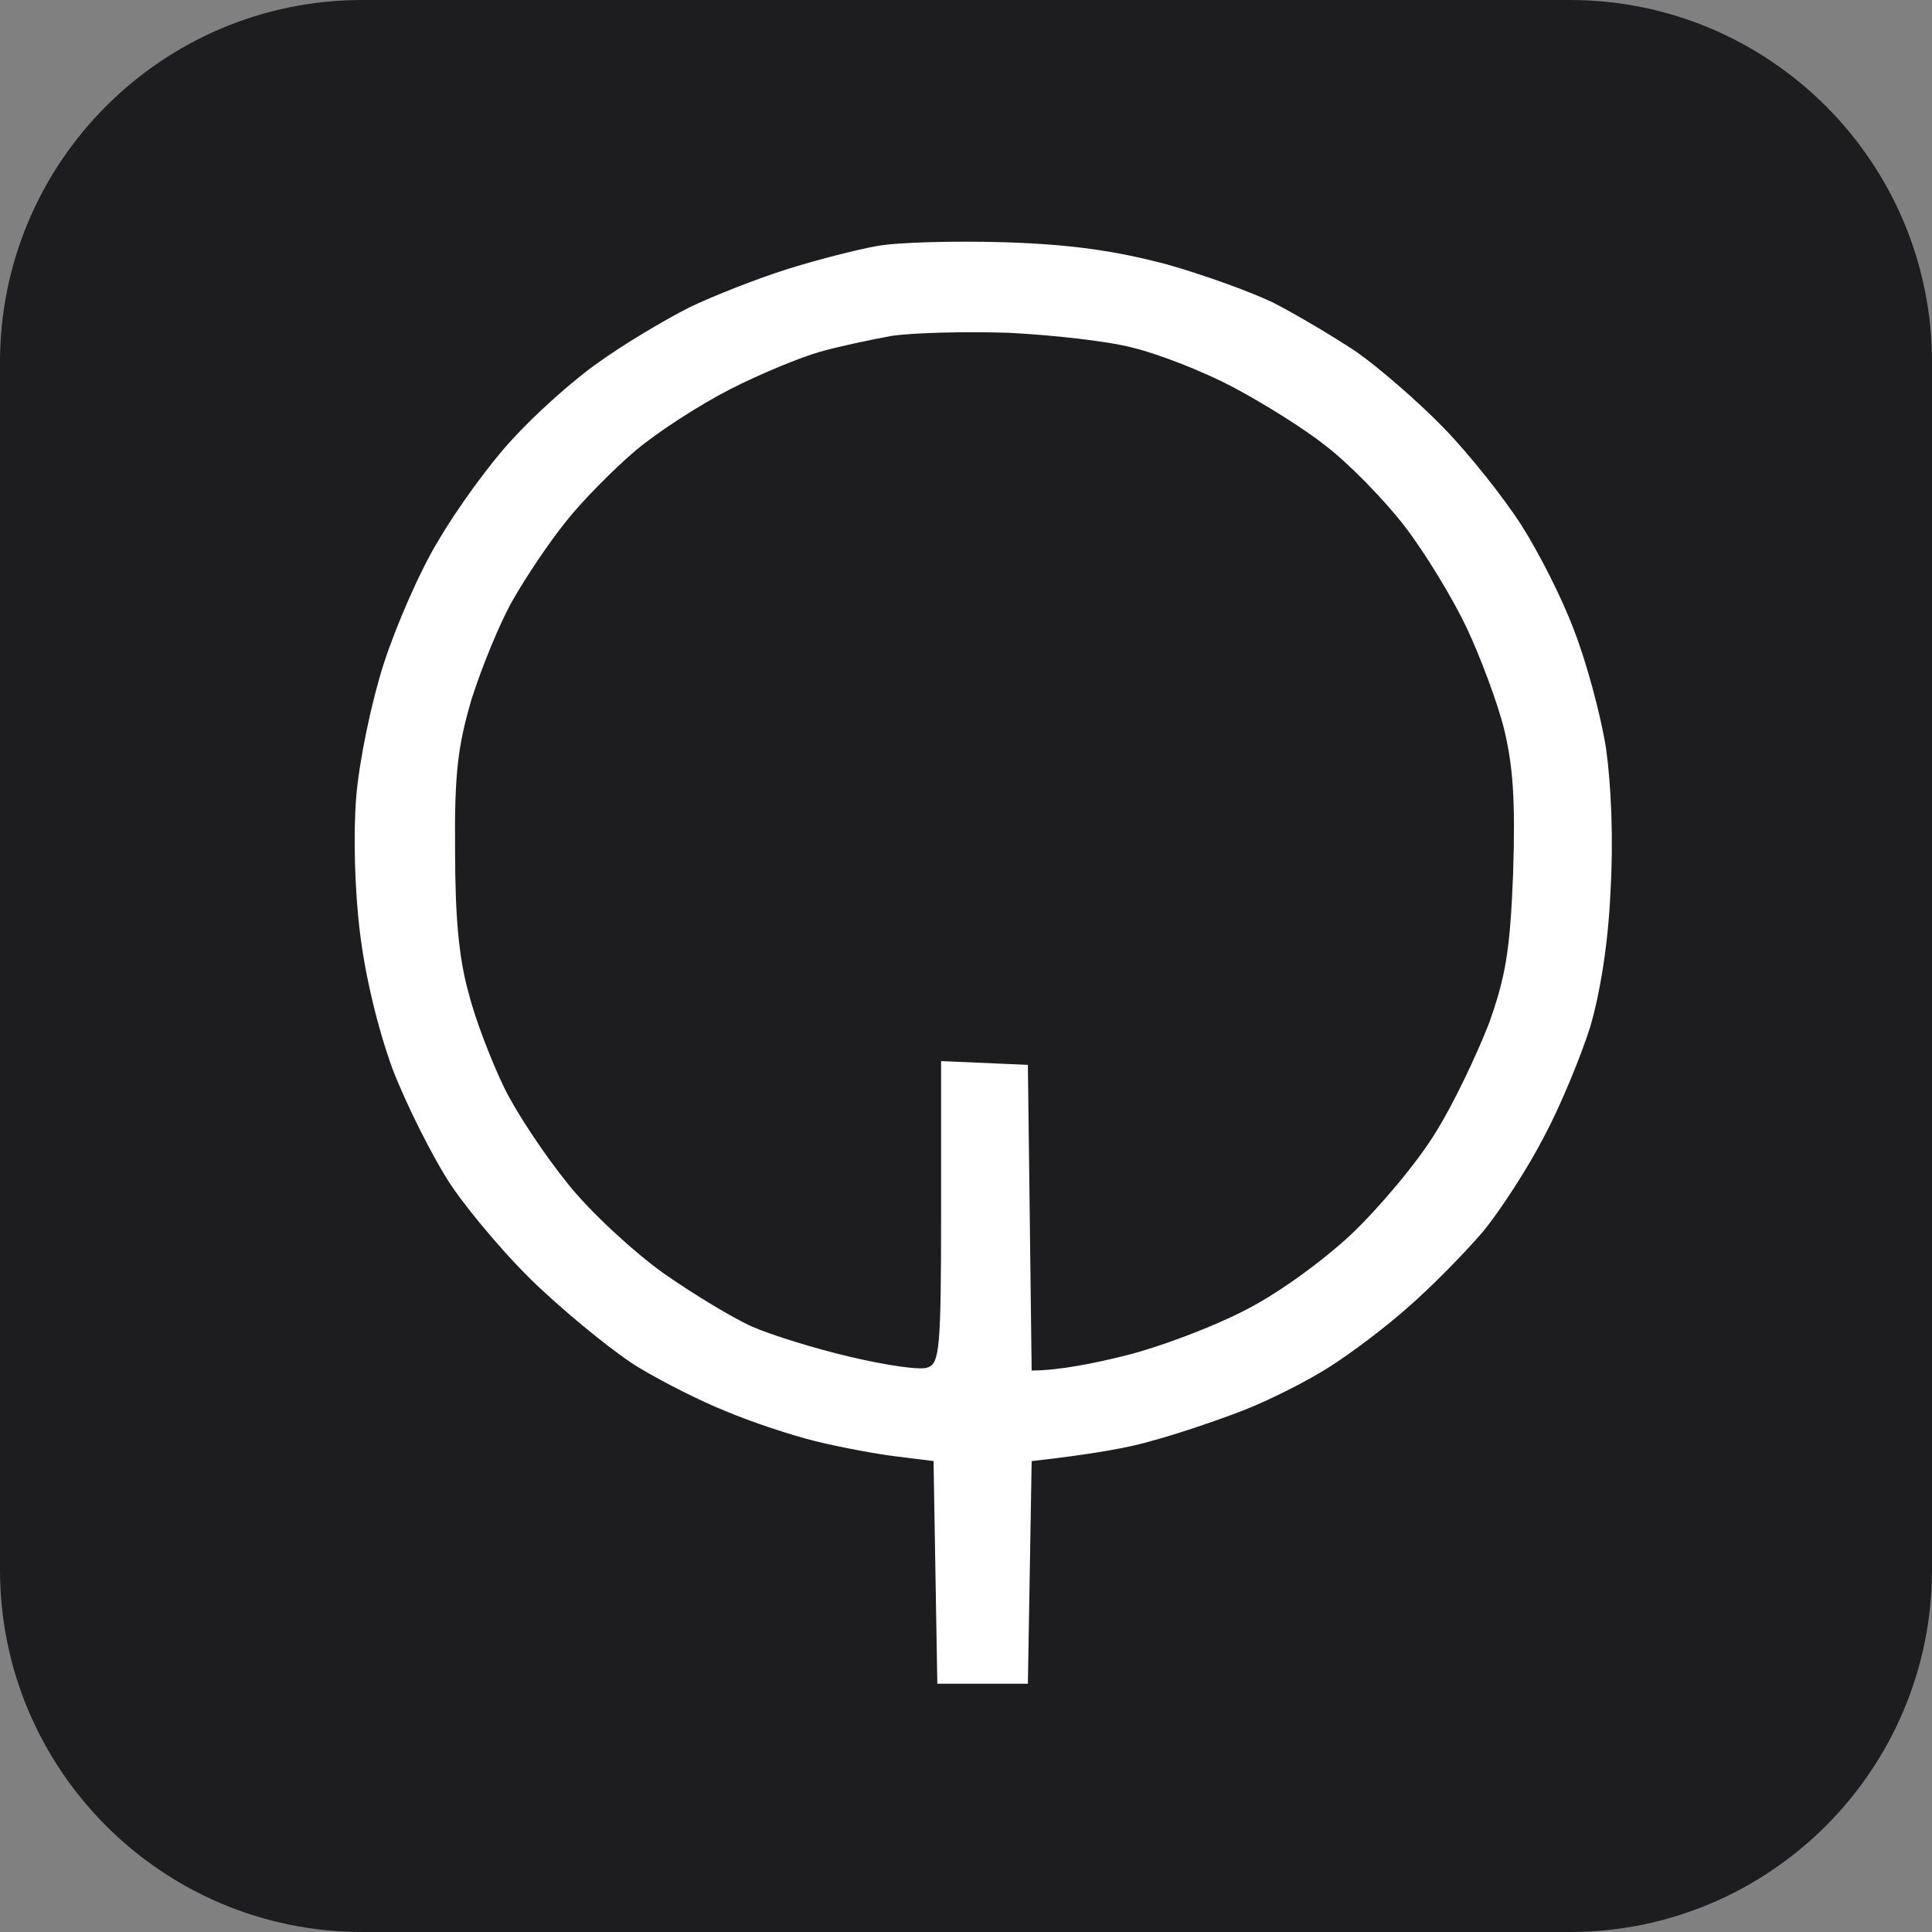
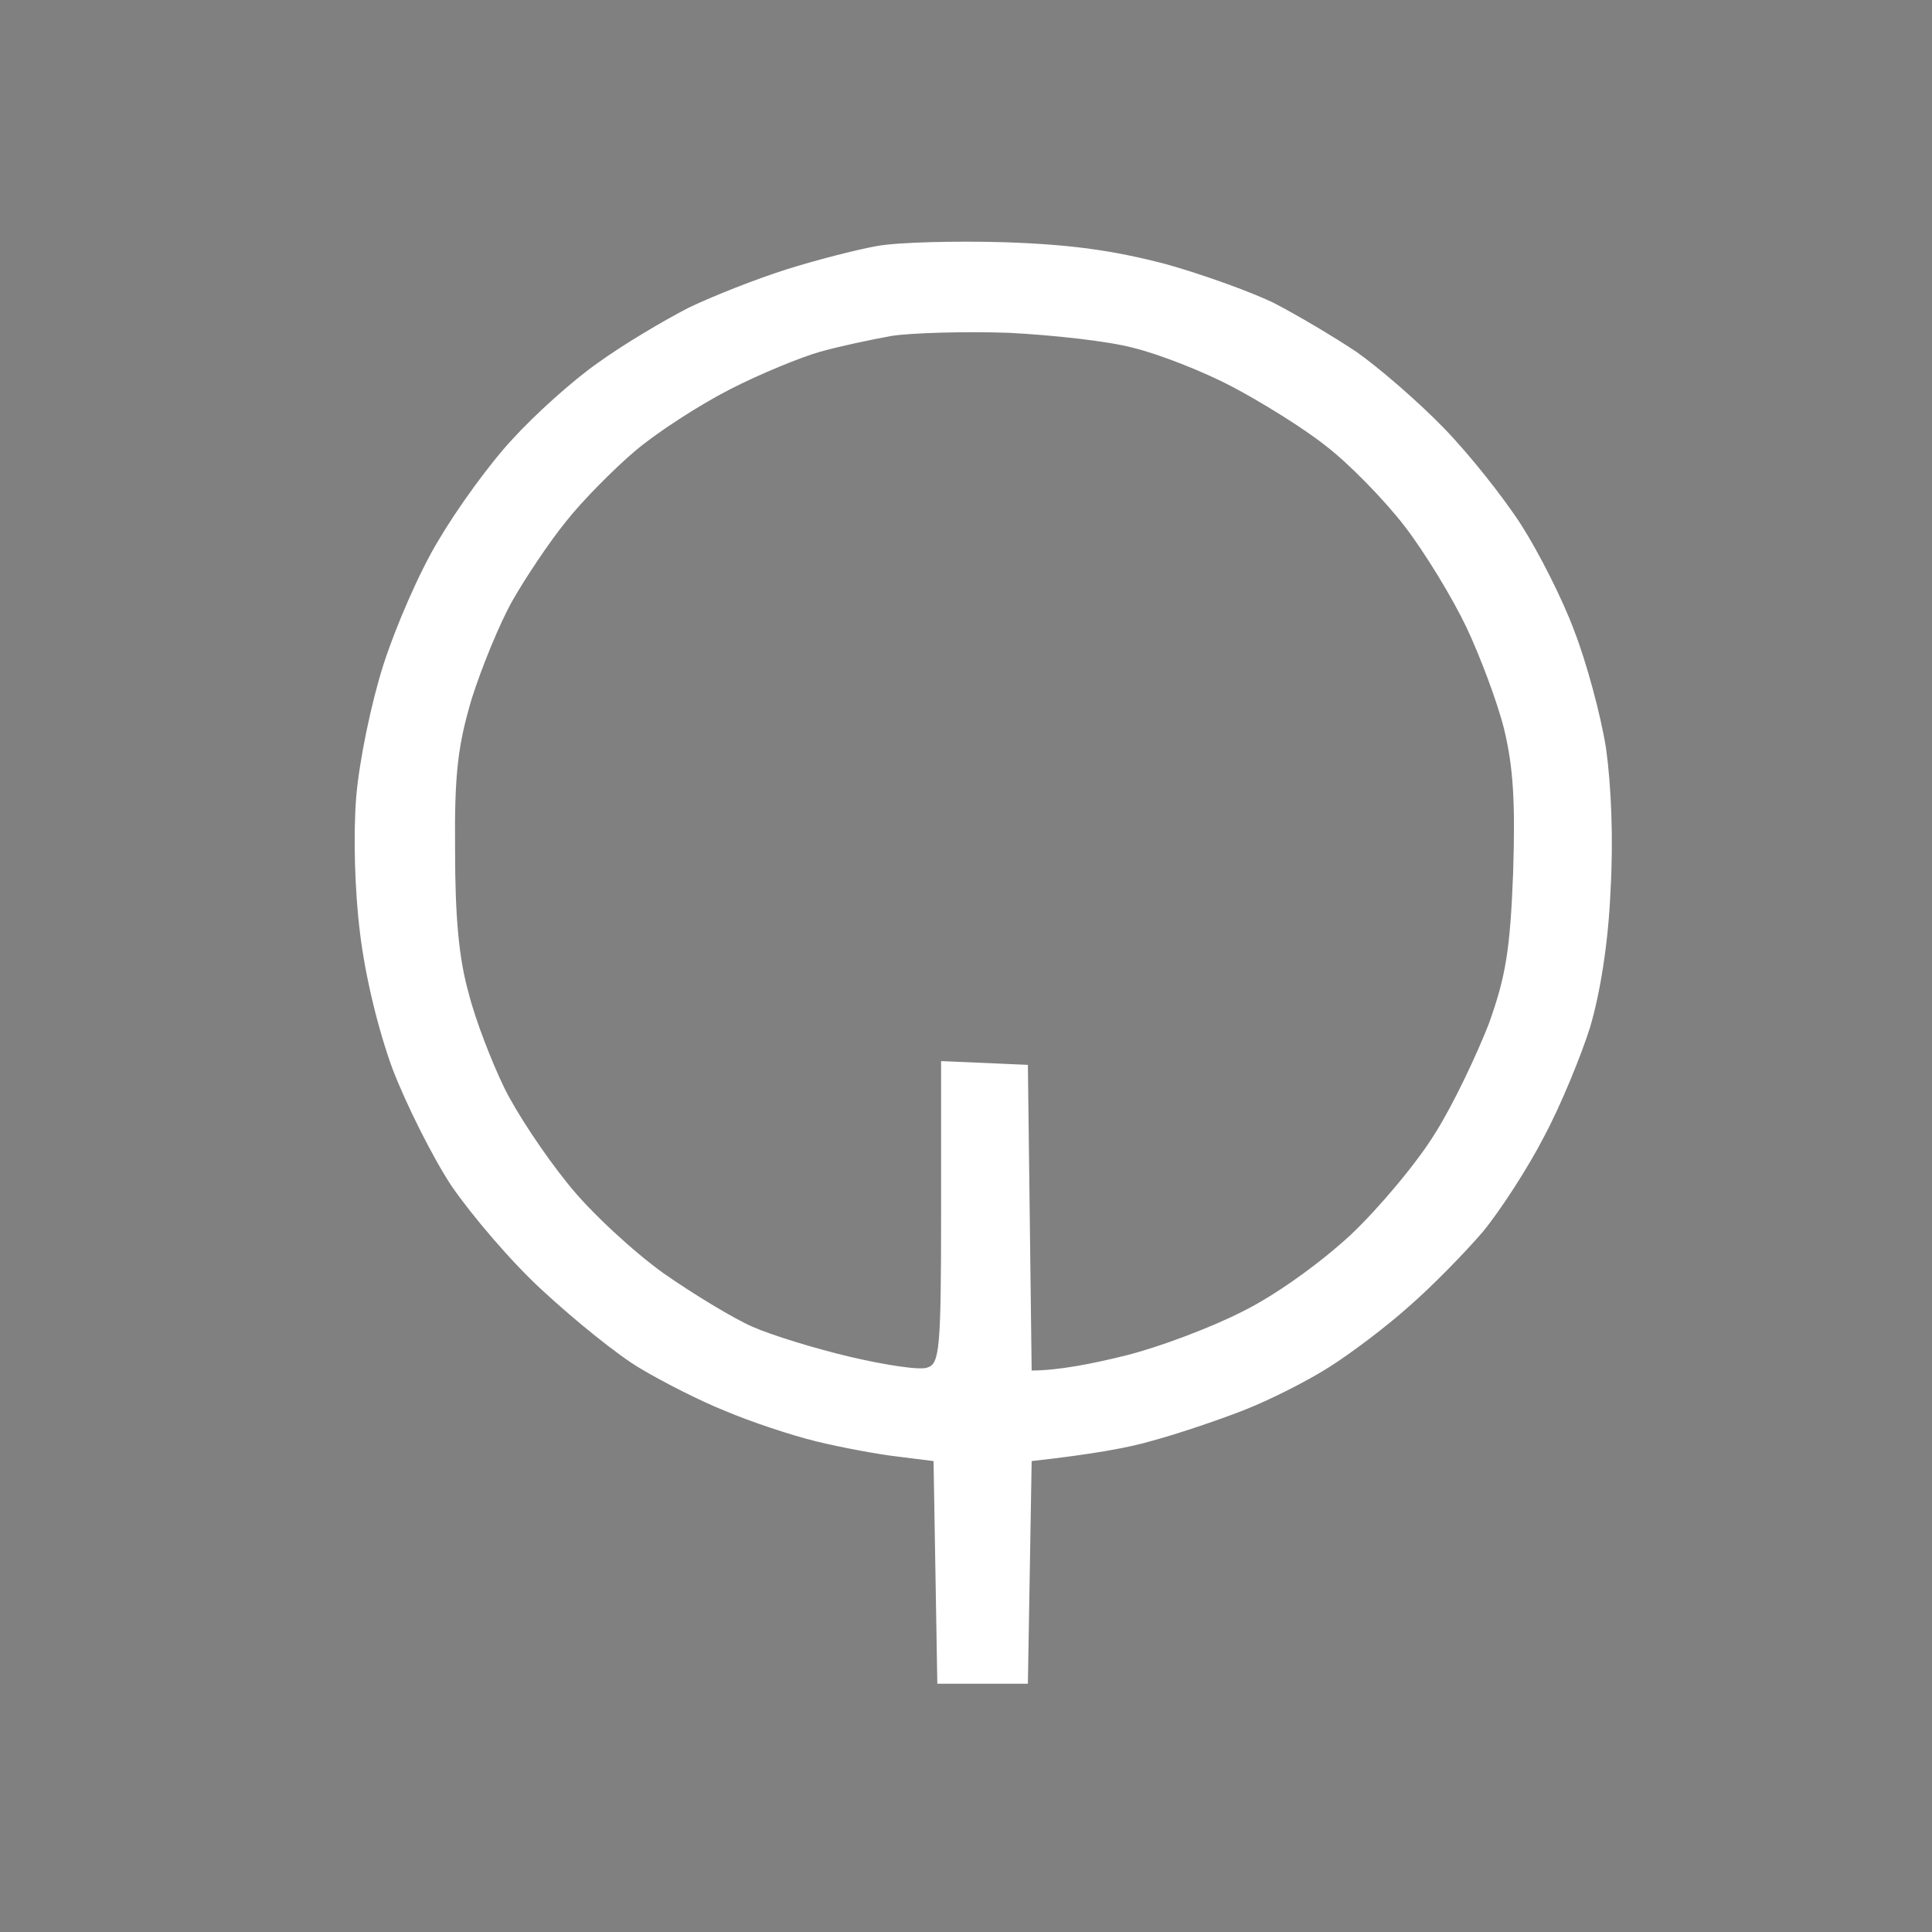
<svg xmlns="http://www.w3.org/2000/svg" version="1.2" viewBox="0 0 256 256" width="256" height="256">
  <rect x="0" y="0" width="256" height="256" fill="#808080" stroke="none" />
  <title>miracolo-webclip-svg</title>
  <style>
		.s0 { fill: #1d1d1f } 
		.s1 { fill: #ffffff } 
	</style>
-   <path id="Layer" class="s0" d="m0 48c0-26.5 21.5-48 48-48h160c26.5 0 48 21.5 48 48v160c0 26.5-21.5 48-48 48h-160c-26.5 0-48-21.5-48-48z" />
  <path id="Path 0" fill-rule="evenodd" class="s1" d="m133.2 32.1c8.8 0.3 14.4 1.1 21.3 2.9 5 1.4 11.6 3.8 14.4 5.2 2.9 1.5 7.8 4.4 10.8 6.4 3 2.1 8.2 6.6 11.6 10.1 3.4 3.5 8 9.3 10.3 12.9 2.3 3.6 5.5 9.9 7 14 1.6 4.1 3.5 11.1 4.2 15.5 0.7 5 1 12.1 0.6 19-0.3 7-1.4 13.6-2.7 18-1.2 3.8-3.9 10.4-6.1 14.5-2.1 4.1-5.8 9.8-8.1 12.6-2.4 2.8-6.8 7.3-9.8 9.9-3 2.7-7.8 6.3-10.5 8-2.8 1.8-7.9 4.4-11.5 5.8-3.6 1.4-9 3.2-12 4-3 0.9-7.9 1.8-16 2.7l-0.5 29.5h-12l-0.5-29.5-4.8-0.6c-2.6-0.3-7.4-1.2-10.7-2-3.3-0.8-8.7-2.6-12-4-3.3-1.3-8.4-3.9-11.4-5.7-2.9-1.7-8.7-6.4-12.8-10.2-4.2-3.8-9.6-10.2-12.2-14-2.5-3.8-6-10.8-7.8-15.5-1.9-5.2-3.6-12.2-4.3-18-0.7-5.6-0.9-13-0.5-18 0.4-4.8 2-12.5 3.6-17.5 1.6-5 4.8-12.4 7.3-16.5 2.4-4.1 6.8-10.2 9.8-13.4 2.9-3.2 8-7.8 11.3-10.1 3.3-2.4 8.7-5.6 12-7.3 3.3-1.6 9.2-3.9 13-5.1 3.8-1.2 9.2-2.6 12-3.1 2.7-0.5 10.4-0.7 17-0.5zm-24.5 14.5c-2.5 0.7-7.9 2.9-12 5-4.1 2.1-9.8 5.8-12.6 8.2-2.7 2.3-6.9 6.5-9.1 9.3-2.2 2.7-5.4 7.5-7.1 10.5-1.7 3-4.1 8.9-5.4 13-1.8 6.1-2.3 9.8-2.2 20 0 8.9 0.5 14.4 1.8 19 0.9 3.6 3.1 9.2 4.7 12.5 1.6 3.3 5.4 9 8.4 12.7 3 3.8 8.8 9.1 12.7 11.9 4 2.8 9.3 6 11.8 7.1 2.5 1.1 8.3 2.9 13 4 4.7 1.1 9.3 1.8 10.2 1.4 1.6-0.5 1.8-2.5 1.8-20.6v-20l11.5 0.5 0.5 40.5c3.5 0 8.1-0.9 12.5-2 4.4-1.1 11.3-3.7 15.4-5.8 4.3-2.1 10.3-6.4 14.4-10.2 3.8-3.6 8.9-9.7 11.2-13.5 2.4-3.8 5.5-10.4 7.1-14.5 2.2-6.2 2.8-9.6 3.2-20 0.3-9.5 0-14-1.2-19-0.9-3.6-3.2-9.7-5-13.5-1.8-3.8-5.5-9.9-8.2-13.4-2.7-3.5-7.4-8.3-10.4-10.6-3-2.4-8.7-5.9-12.5-7.9-3.8-2-9.7-4.3-13-5.1-3.3-0.9-10.7-1.7-16.5-2-5.8-0.2-12.8 0-15.5 0.4-2.8 0.5-7 1.4-9.5 2.1zm1582.1-14.1l12 0.6 17.5 38c9.6 20.9 18.4 39.8 19.5 42 1.1 2.2 9.6 20.5 19 40.8 9.3 20.2 16.9 37.1 16.9 37.7 0 0.6-2.8 1-12.5 1l-13.9-30.7c-7.7-17-16.6-36.4-19.9-43.3-3.3-6.9-11.8-25.3-18.9-41-7.1-15.7-13.2-28.8-13.6-29.2-0.4-0.4-7.5 14.3-15.8 32.5-8.3 18.3-23.2 50.9-50.9 111.7h-6.2c-3.6 0-6.3-0.4-6.3-1 0-0.6 7.7-17.8 17.1-38.3 9.4-20.4 17.4-37.6 17.9-38.2 0.4-0.6 8-17 17-36.5 9-19.5 17.4-37.9 18.7-40.8zm-1375.2 0.1h12l0.4 53.2c0.3 45.7 0.6 54.2 2 59.5 1 3.5 2.9 8.9 4.4 12 1.5 3.3 5.2 8.2 8.3 11.3 3 3.1 7.7 6.6 10.3 7.8 2.6 1.2 7.3 2.9 10.5 3.8 3.5 0.9 9.9 1.5 16.7 1.5 8.5 0 12.6-0.5 18-2.1 3.9-1.2 8.8-3.3 11-4.5 2.2-1.3 6.2-4.6 8.8-7.4 2.6-2.8 5.9-7.7 7.4-10.9 1.5-3.1 3.3-8 4.2-10.7 1.2-4.1 1.5-14.3 2.1-113.5l12.5 0.5v52.5c-0.1 51.1-0.1 52.7-2.3 61.5-1.3 4.9-3.7 11.9-5.5 15.5-2 4.2-5.7 9-10.2 13.6-4.7 4.8-9.1 8.1-13.5 10.2-3.6 1.7-9.4 3.9-13 4.9-4.6 1.2-10.3 1.7-20 1.7-9.6 0-15.3-0.5-20-1.7-3.6-1-9.4-3.2-13-4.9-3.6-1.8-9.2-5.8-12.5-8.9-3.7-3.5-7.4-8.2-9.7-12.5-2-3.8-4.7-10.3-5.9-14.4-2.2-7.3-2.3-8.6-2.6-62.8zm278.1 0l12.1 0.5 17.4 38c9.7 20.9 18.4 39.8 19.6 42 1.1 2.2 9.6 20.6 18.9 40.8 9.3 20.2 17 37.2 17 37.7 0 0.6-2.8 1-12.5 1.1l-14-30.8c-7.6-16.9-16.6-36.4-19.9-43.3-3.2-6.8-11.7-25.3-18.9-41-7.1-15.6-13.2-28.8-13.6-29.1-0.3-0.4-7.4 14.2-15.8 32.5-8.3 18.2-23.1 50.8-50.8 111.6h-6.3c-3.5 0-6.2-0.4-6.2-1 0-0.5 7.7-17.7 17.1-38.2 9.4-20.5 17.4-37.7 17.8-38.3 0.4-0.5 8.1-16.9 17.1-36.5 8.9-19.5 17.3-37.8 18.7-40.8zm165 0l10.4 0.6 32.7 41.5c18 22.9 42 53.4 74.3 94.3l1-135.8 12.5-0.5v160l-10.5-0.1-28.5-36.5c-15.7-20.1-30-38.2-31.8-40.2-1.9-2-13.3-16.4-47.7-60.2l-0.5 137h-12zm349.4 0.6v11l-57.5 0.5v148h-12v-148l-57.5-0.5-0.3-4.5c-0.2-2.4-0.1-5 0.2-5.7 0.4-1 13.7-1.2 127.1-0.8zm91.5-0.5h104v12h-104zm216.2-0.2l35.6 0.5c28.5 0.4 37.2 0.9 43.2 2.2 4.1 0.9 10.6 3.2 14.5 5 3.8 1.9 9.7 5.8 13 8.8 3.5 3.2 7.3 7.9 9.1 11.3 1.8 3.3 4 8.6 4.9 11.9 1 3.5 1.7 9.7 1.7 14.5 0.1 4.7-0.5 11-1.2 14-0.7 3.1-2.2 7.3-3.3 9.5-1.1 2.2-3.8 6.3-6 9-2.2 2.8-5.6 6.3-7.6 7.9-2 1.6-6.3 4.2-9.6 5.8-3.3 1.6-6.6 2.8-7.3 2.8-0.7 0-1.1 0.6-0.9 1.3 0.2 0.7 8.3 12.3 17.9 25.7 9.5 13.5 18.2 25.8 20.8 30l-13.5 0.1-38-53.3-10.5 0.6c-5.8 0.4-19.4 0.7-50 0.6v52h-13v-63h27.7c15.3 0 32.6-0.4 38.5-1 7.2-0.6 13-1.8 17.5-3.5 3.7-1.5 8.6-3.9 10.8-5.4 2.2-1.5 5.4-4.5 7.2-6.6 1.8-2.2 4.2-6.3 5.3-9.2 1.1-2.9 2.3-8.1 2.6-11.5 0.4-3.5 0.1-9.3-0.6-13.3-0.6-3.8-2.2-9.2-3.5-12-1.3-2.7-4.7-7.1-7.5-9.7-2.7-2.6-7.4-5.9-10.3-7.2-2.9-1.4-8.4-3.2-12.2-4-5.5-1.2-14.6-1.5-75.5-1.6zm-216.2 74.3h104v10h-104zm0 75h104v11h-104z" />
</svg>